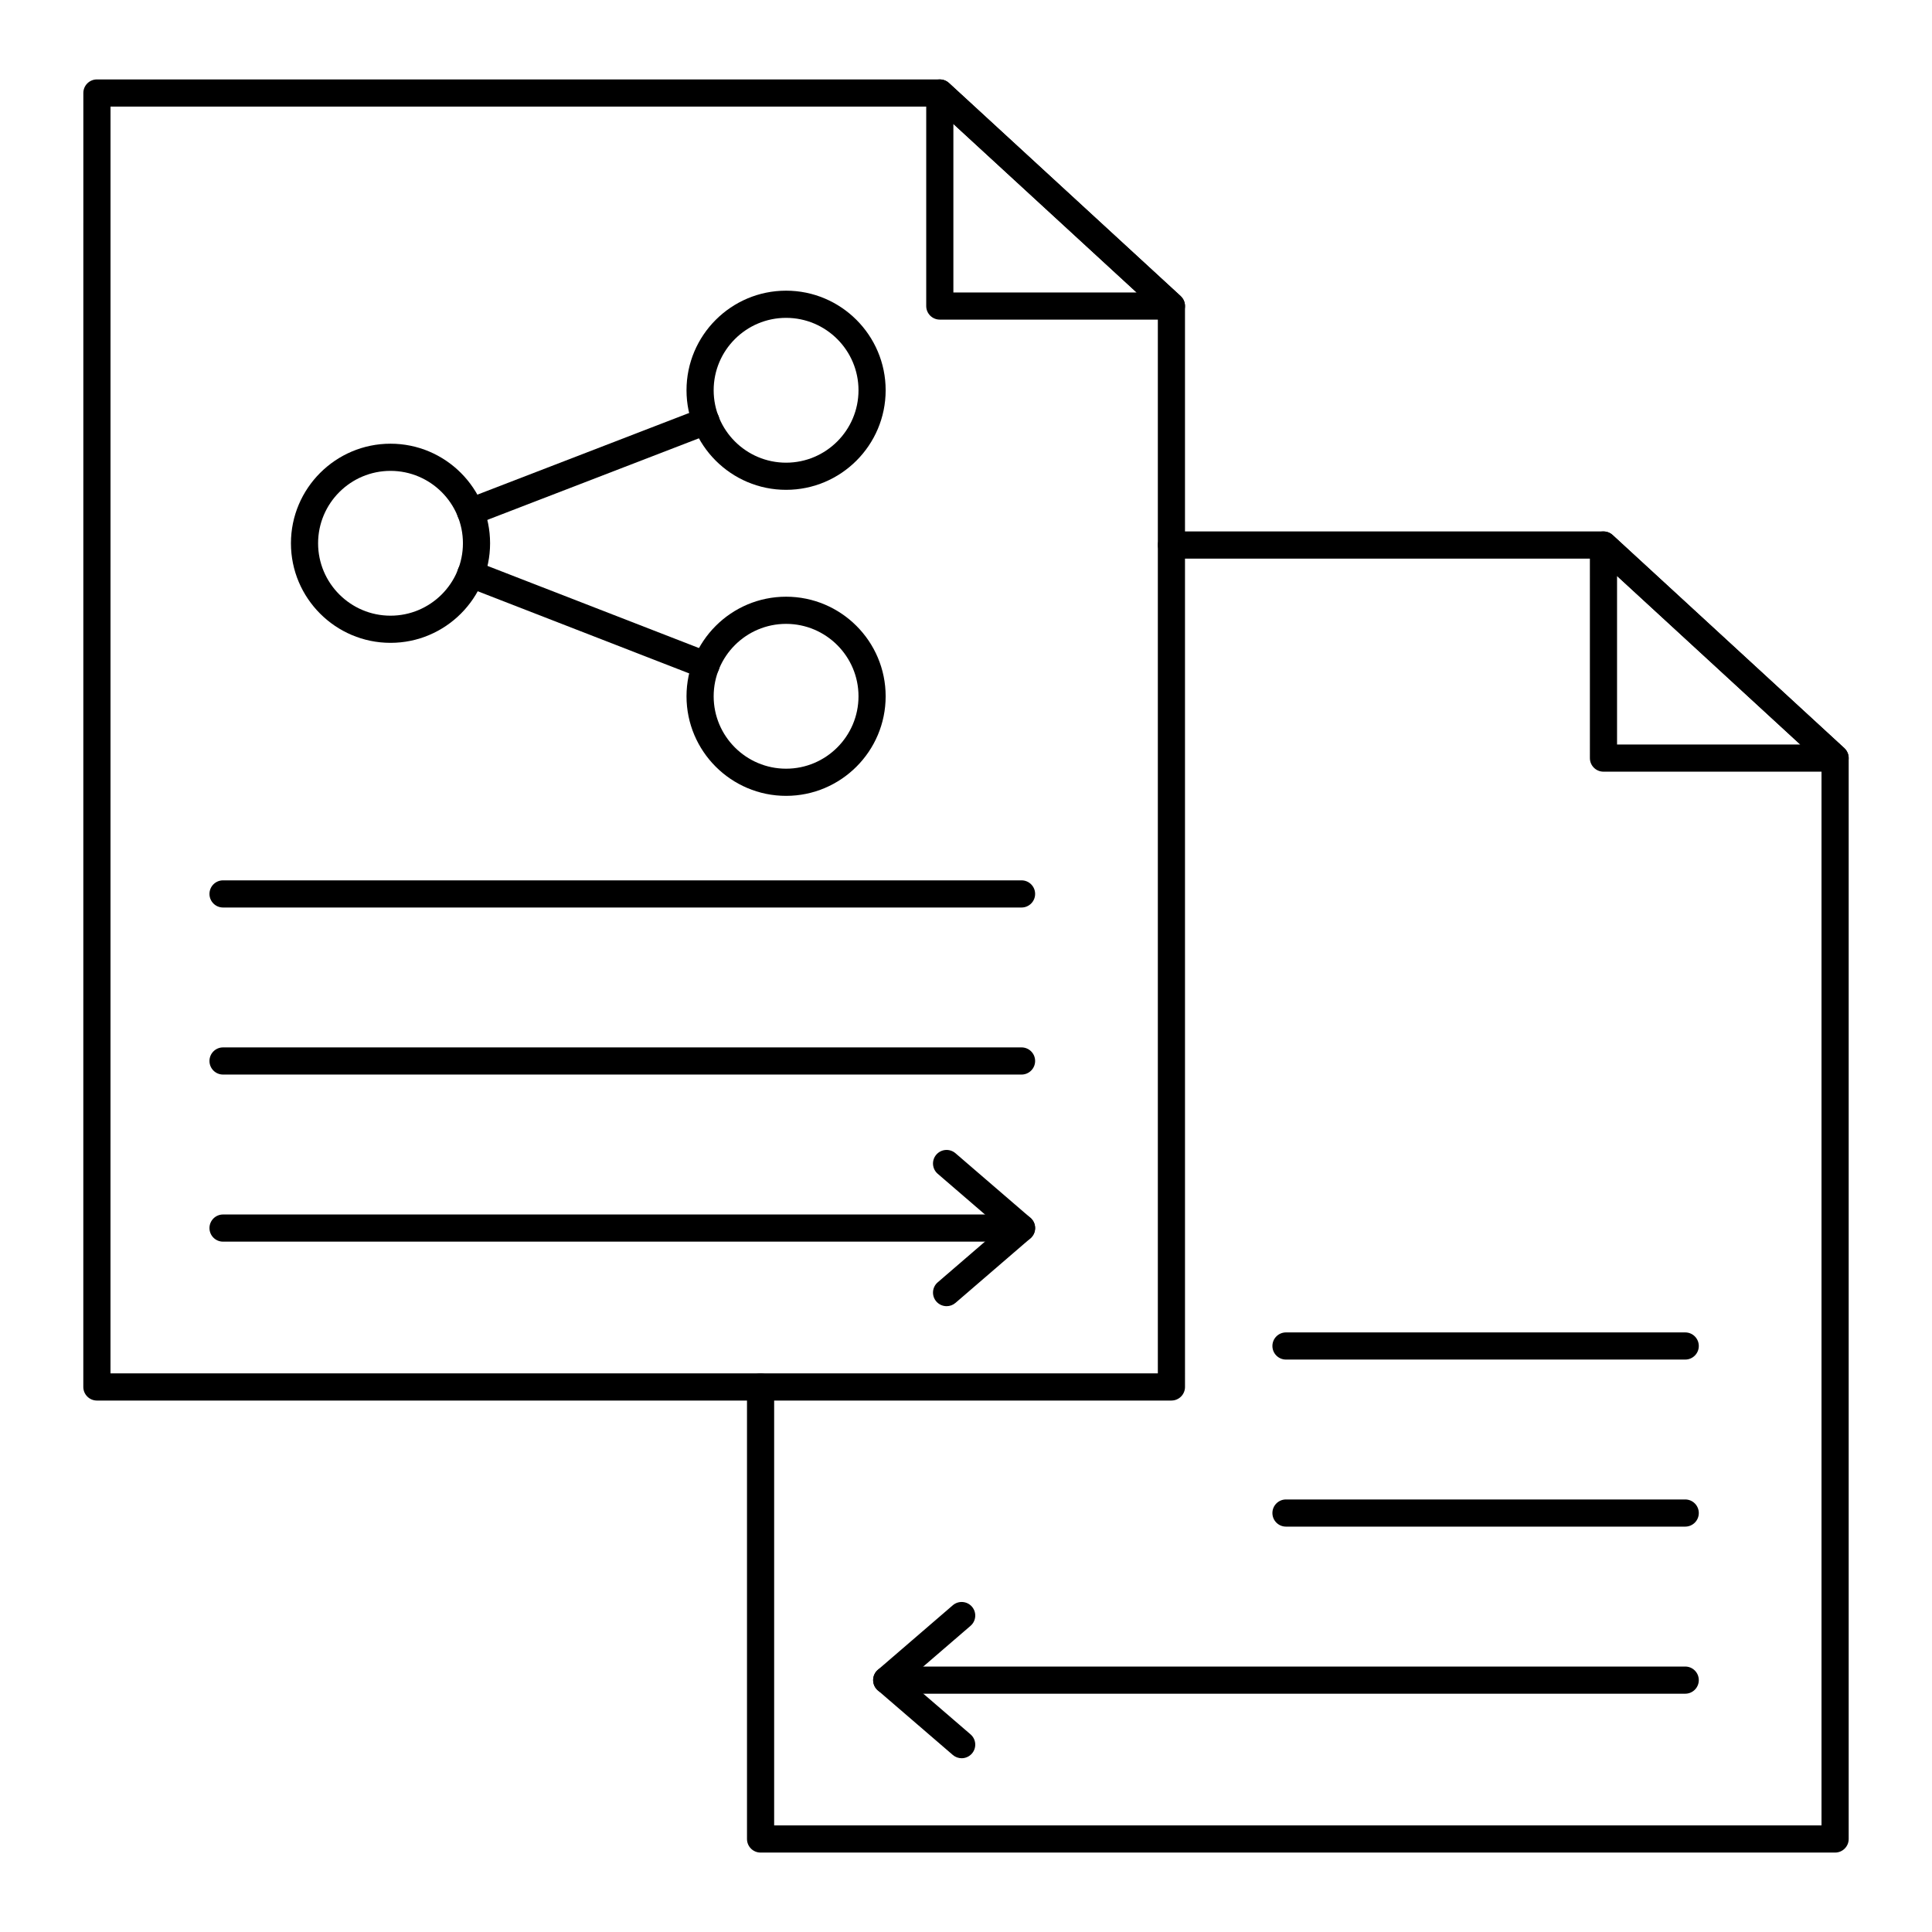
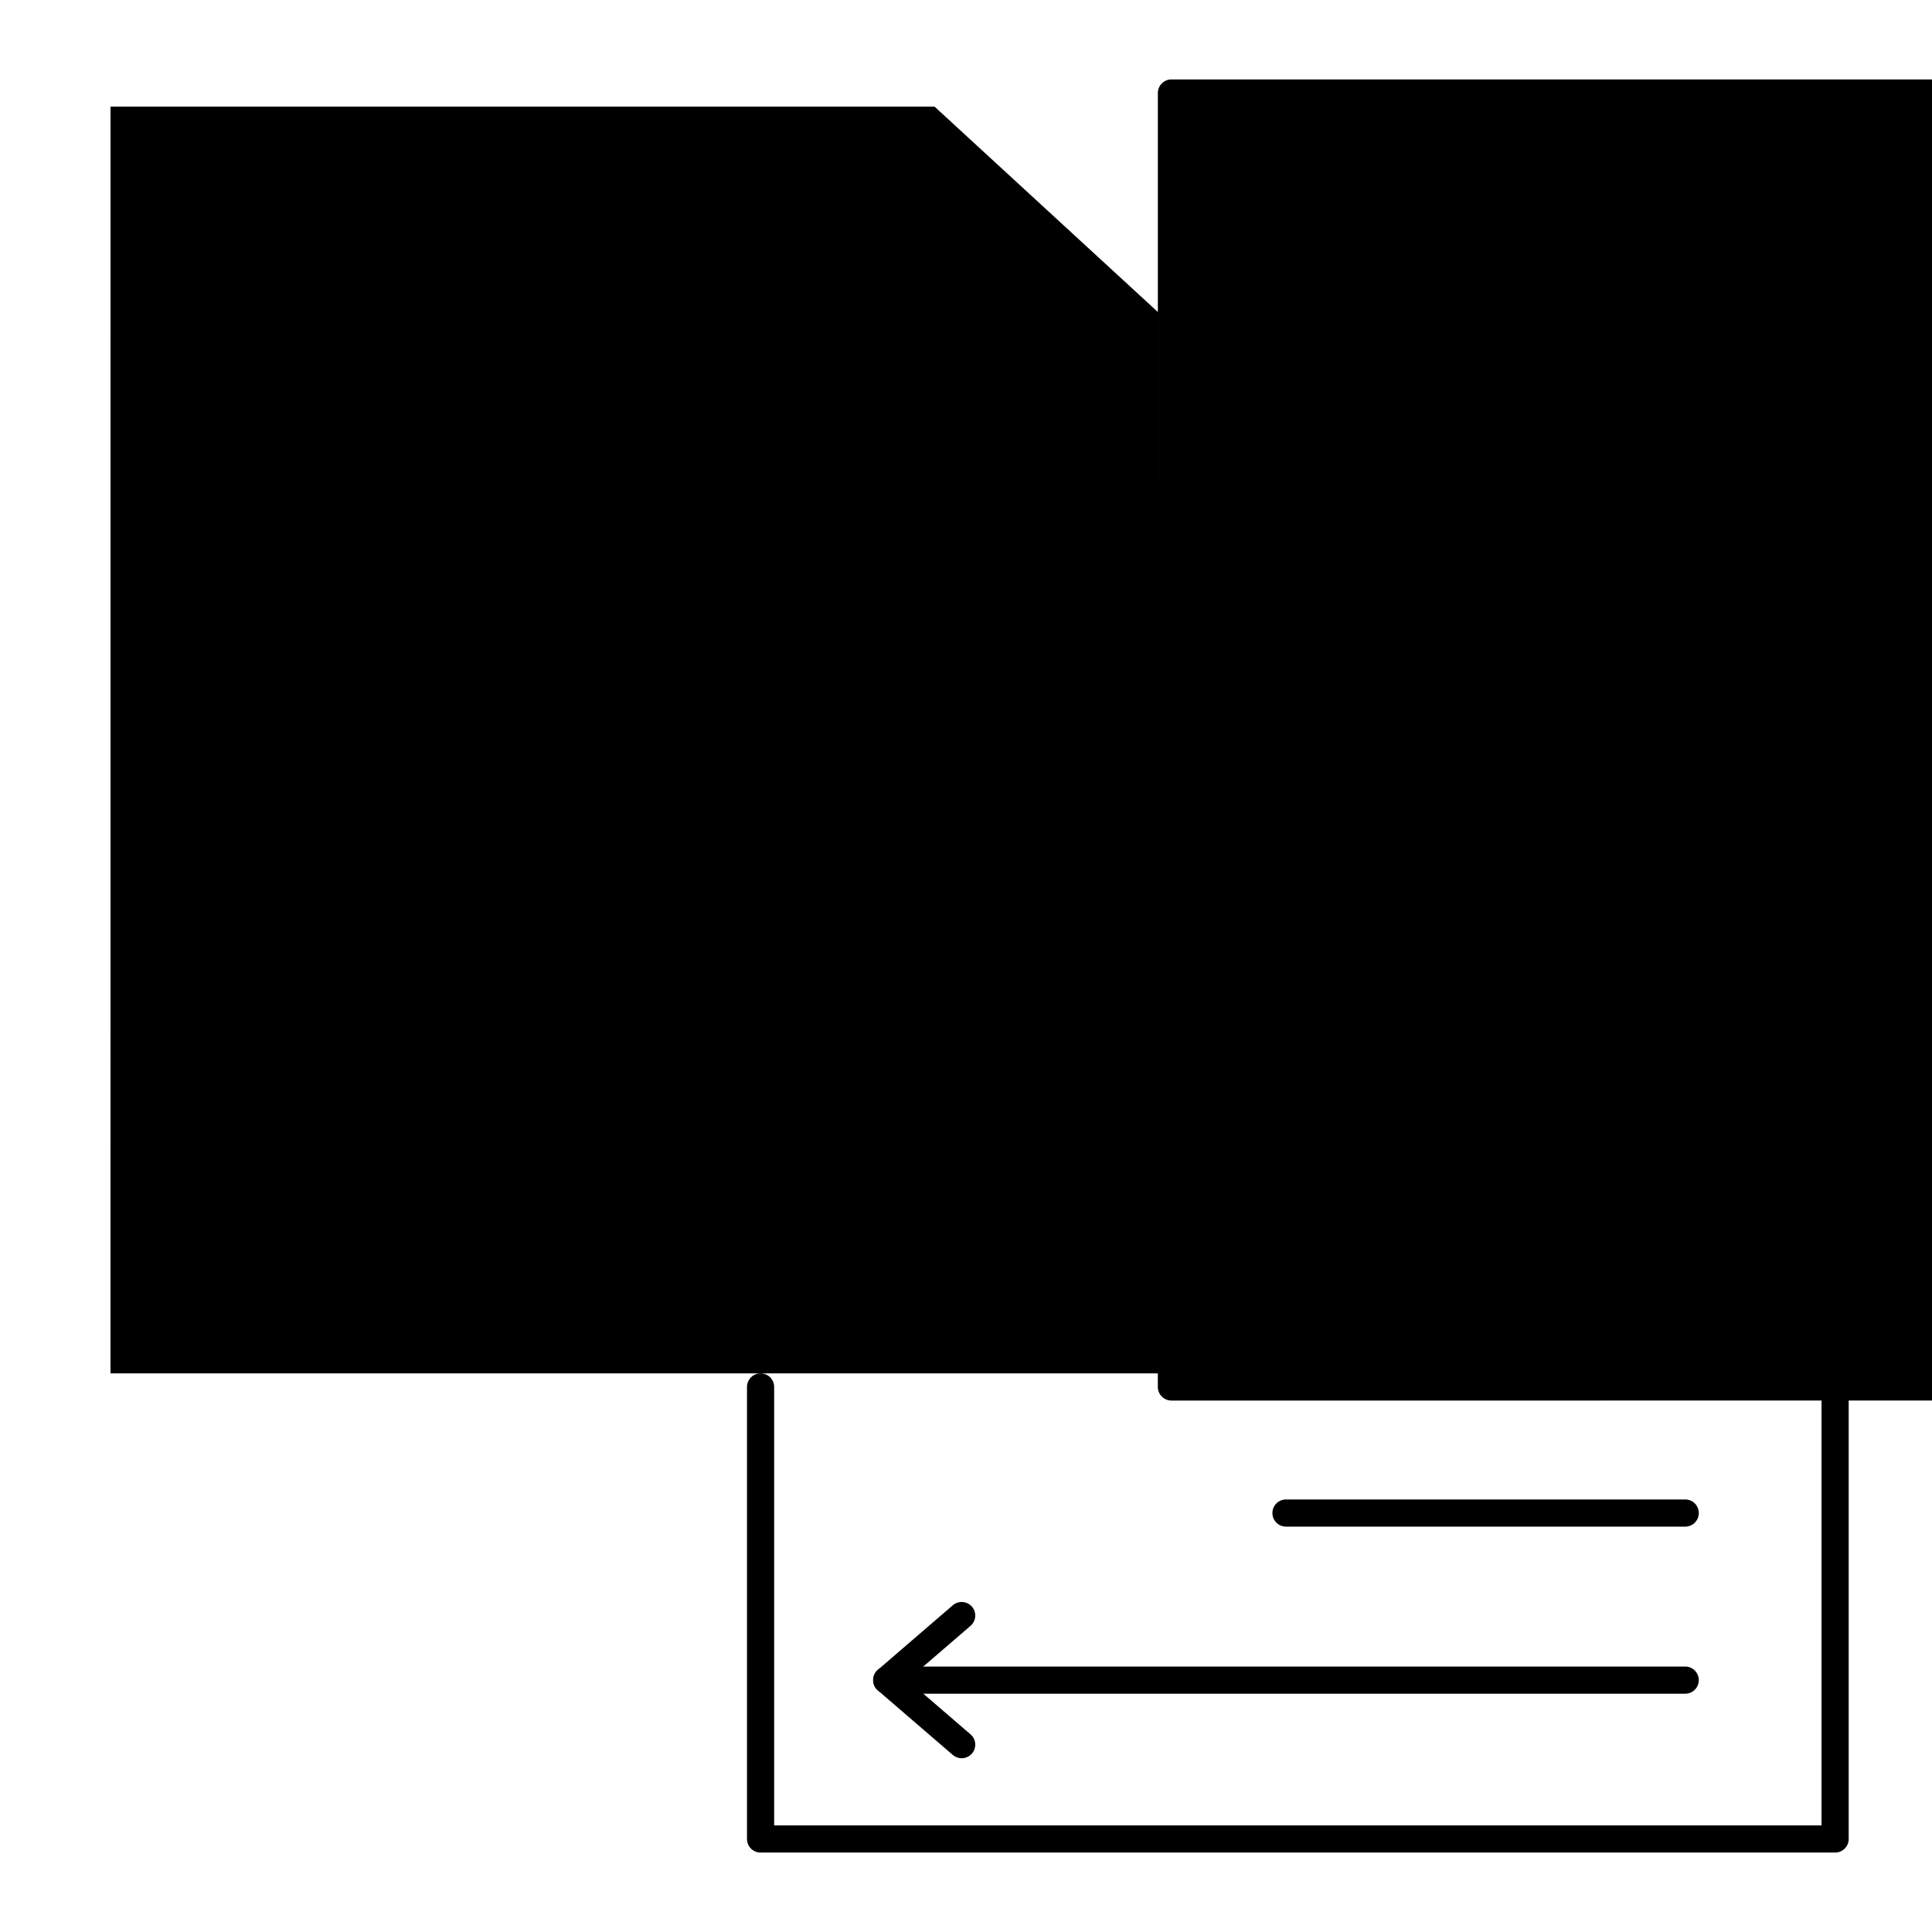
<svg xmlns="http://www.w3.org/2000/svg" fill="#000000" width="800px" height="800px" version="1.1" viewBox="144 144 512 512">
  <g>
-     <path d="m352.32 273.81c-14.551 0-26.387-11.84-26.387-26.391s11.84-26.387 26.387-26.387c14.551 0 26.387 11.836 26.387 26.387 0.004 14.551-11.836 26.391-26.387 26.391zm0-45.574c-10.582 0-19.191 8.605-19.191 19.188s8.609 19.191 19.191 19.191c10.582 0 19.191-8.609 19.191-19.191s-8.609-19.188-19.191-19.188z" />
    <path d="m352.32 354.91c-14.551 0-26.387-11.836-26.387-26.387 0-14.551 11.84-26.391 26.387-26.391 14.551 0 26.387 11.84 26.387 26.391 0.004 14.551-11.836 26.387-26.387 26.387zm0-45.578c-10.582 0-19.191 8.609-19.191 19.191 0 10.582 8.609 19.188 19.191 19.188 10.582 0 19.191-8.605 19.191-19.188 0-10.582-8.609-19.191-19.191-19.191z" />
-     <path d="m247.49 314.36c-14.551 0-26.387-11.836-26.387-26.387 0-14.551 11.84-26.387 26.387-26.387 14.551 0 26.387 11.836 26.387 26.387 0 14.551-11.836 26.387-26.387 26.387zm0-45.574c-10.582 0-19.191 8.605-19.191 19.188 0 10.582 8.609 19.188 19.191 19.188 10.582 0 19.191-8.605 19.191-19.188 0-10.582-8.609-19.188-19.191-19.188z" />
    <path d="m331.09 323.92c-0.434 0-0.875-0.078-1.305-0.242l-62.348-24.219c-1.852-0.719-2.769-2.809-2.051-4.66 0.719-1.852 2.805-2.762 4.656-2.051l62.348 24.219c1.852 0.719 2.769 2.809 2.051 4.66-0.551 1.422-1.914 2.293-3.352 2.293z" />
    <path d="m268.69 283.24c-1.445 0-2.805-0.875-3.359-2.305-0.715-1.852 0.211-3.938 2.062-4.648l62.398-24.062c1.852-0.719 3.938 0.207 4.652 2.062 0.715 1.852-0.211 3.938-2.062 4.648l-62.398 24.062c-0.422 0.168-0.863 0.242-1.293 0.242z" />
    <path d="m414.71 384.5h-211.6c-1.988 0-3.598-1.609-3.598-3.598 0-1.988 1.609-3.598 3.598-3.598h211.61c1.988 0 3.598 1.609 3.598 3.598 0 1.988-1.613 3.598-3.602 3.598z" />
    <path d="m414.71 428.77h-211.6c-1.988 0-3.598-1.609-3.598-3.598s1.609-3.598 3.598-3.598h211.61c1.988 0 3.598 1.609 3.598 3.598s-1.613 3.598-3.602 3.598z" />
    <path d="m414.71 473.05h-211.6c-1.988 0-3.598-1.609-3.598-3.598s1.609-3.598 3.598-3.598h211.61c1.988 0 3.598 1.609 3.598 3.598s-1.613 3.598-3.602 3.598z" />
    <path d="m630.32 348.5h-61.383c-1.988 0-3.598-1.609-3.598-3.598l-0.004-56.461c0-1.426 0.844-2.719 2.152-3.297 1.309-0.574 2.832-0.32 3.883 0.648l61.383 56.461c1.094 1.004 1.457 2.574 0.918 3.957-0.539 1.379-1.871 2.289-3.352 2.289zm-57.785-7.199h48.559l-48.559-44.664z" />
    <path d="m630.32 634.95h-284.76c-1.988 0-3.598-1.609-3.598-3.598v-119.8c0-1.988 1.609-3.598 3.598-3.598 1.988 0 3.598 1.609 3.598 3.598v116.2h277.56v-281.27l-59.188-54.445h-113.07c-1.988 0-3.598-1.609-3.598-3.598 0-1.988 1.609-3.598 3.598-3.598h114.48c0.902 0 1.77 0.336 2.434 0.949l61.383 56.465c0.742 0.684 1.164 1.645 1.164 2.648v286.45c0 1.988-1.613 3.598-3.598 3.598z" />
-     <path d="m590.6 504.3h-105.8c-1.988 0-3.598-1.609-3.598-3.598s1.609-3.598 3.598-3.598h105.8c1.988 0 3.598 1.609 3.598 3.598s-1.609 3.598-3.598 3.598z" />
    <path d="m590.6 548.57h-105.8c-1.988 0-3.598-1.609-3.598-3.598 0-1.988 1.609-3.598 3.598-3.598h105.8c1.988 0 3.598 1.609 3.598 3.598 0 1.988-1.609 3.598-3.598 3.598z" />
    <path d="m590.6 592.85h-211.61c-1.988 0-3.598-1.609-3.598-3.598s1.609-3.598 3.598-3.598h211.61c1.988 0 3.598 1.609 3.598 3.598s-1.609 3.598-3.598 3.598z" />
    <path d="m394.86 490.15c-1.012 0-2.016-0.426-2.731-1.25-1.297-1.504-1.129-3.777 0.379-5.074l16.691-14.379-16.691-14.379c-1.508-1.297-1.676-3.57-0.379-5.074s3.566-1.672 5.078-0.379l19.859 17.105c0.793 0.684 1.25 1.68 1.25 2.727s-0.457 2.043-1.25 2.727l-19.859 17.109c-0.68 0.582-1.516 0.867-2.348 0.867z" />
    <path d="m398.85 609.95c-0.832 0-1.668-0.289-2.348-0.871l-19.859-17.105c-0.793-0.684-1.25-1.68-1.25-2.727s0.457-2.043 1.25-2.727l19.859-17.109c1.508-1.293 3.781-1.125 5.078 0.379 1.297 1.504 1.129 3.777-0.379 5.074l-16.695 14.379 16.695 14.379c1.508 1.297 1.676 3.57 0.379 5.074-0.715 0.828-1.719 1.254-2.731 1.254z" />
-     <path d="m454.44 228.7h-61.383c-1.988 0-3.598-1.609-3.598-3.598v-56.457c0-1.426 0.844-2.719 2.152-3.297 1.305-0.574 2.832-0.32 3.883 0.648l61.383 56.457c1.094 1.004 1.457 2.574 0.918 3.957-0.543 1.379-1.871 2.289-3.356 2.289zm-57.785-7.195h48.559l-48.559-44.66z" />
-     <path d="m454.44 515.16h-284.76c-0.953 0-1.871-0.379-2.543-1.055-0.676-0.676-1.059-1.59-1.059-2.547l0.008-342.91c0-1.988 1.609-3.598 3.598-3.598h223.37c0.902 0 1.77 0.336 2.434 0.949l61.383 56.461c0.742 0.684 1.164 1.645 1.164 2.648l0.004 286.45c0 1.992-1.609 3.602-3.598 3.602zm-281.16-7.199h277.56v-281.28l-59.191-54.438h-218.36z" />
+     <path d="m454.44 515.16c-0.953 0-1.871-0.379-2.543-1.055-0.676-0.676-1.059-1.59-1.059-2.547l0.008-342.91c0-1.988 1.609-3.598 3.598-3.598h223.37c0.902 0 1.77 0.336 2.434 0.949l61.383 56.461c0.742 0.684 1.164 1.645 1.164 2.648l0.004 286.45c0 1.992-1.609 3.602-3.598 3.602zm-281.16-7.199h277.56v-281.28l-59.191-54.438h-218.36z" />
  </g>
</svg>